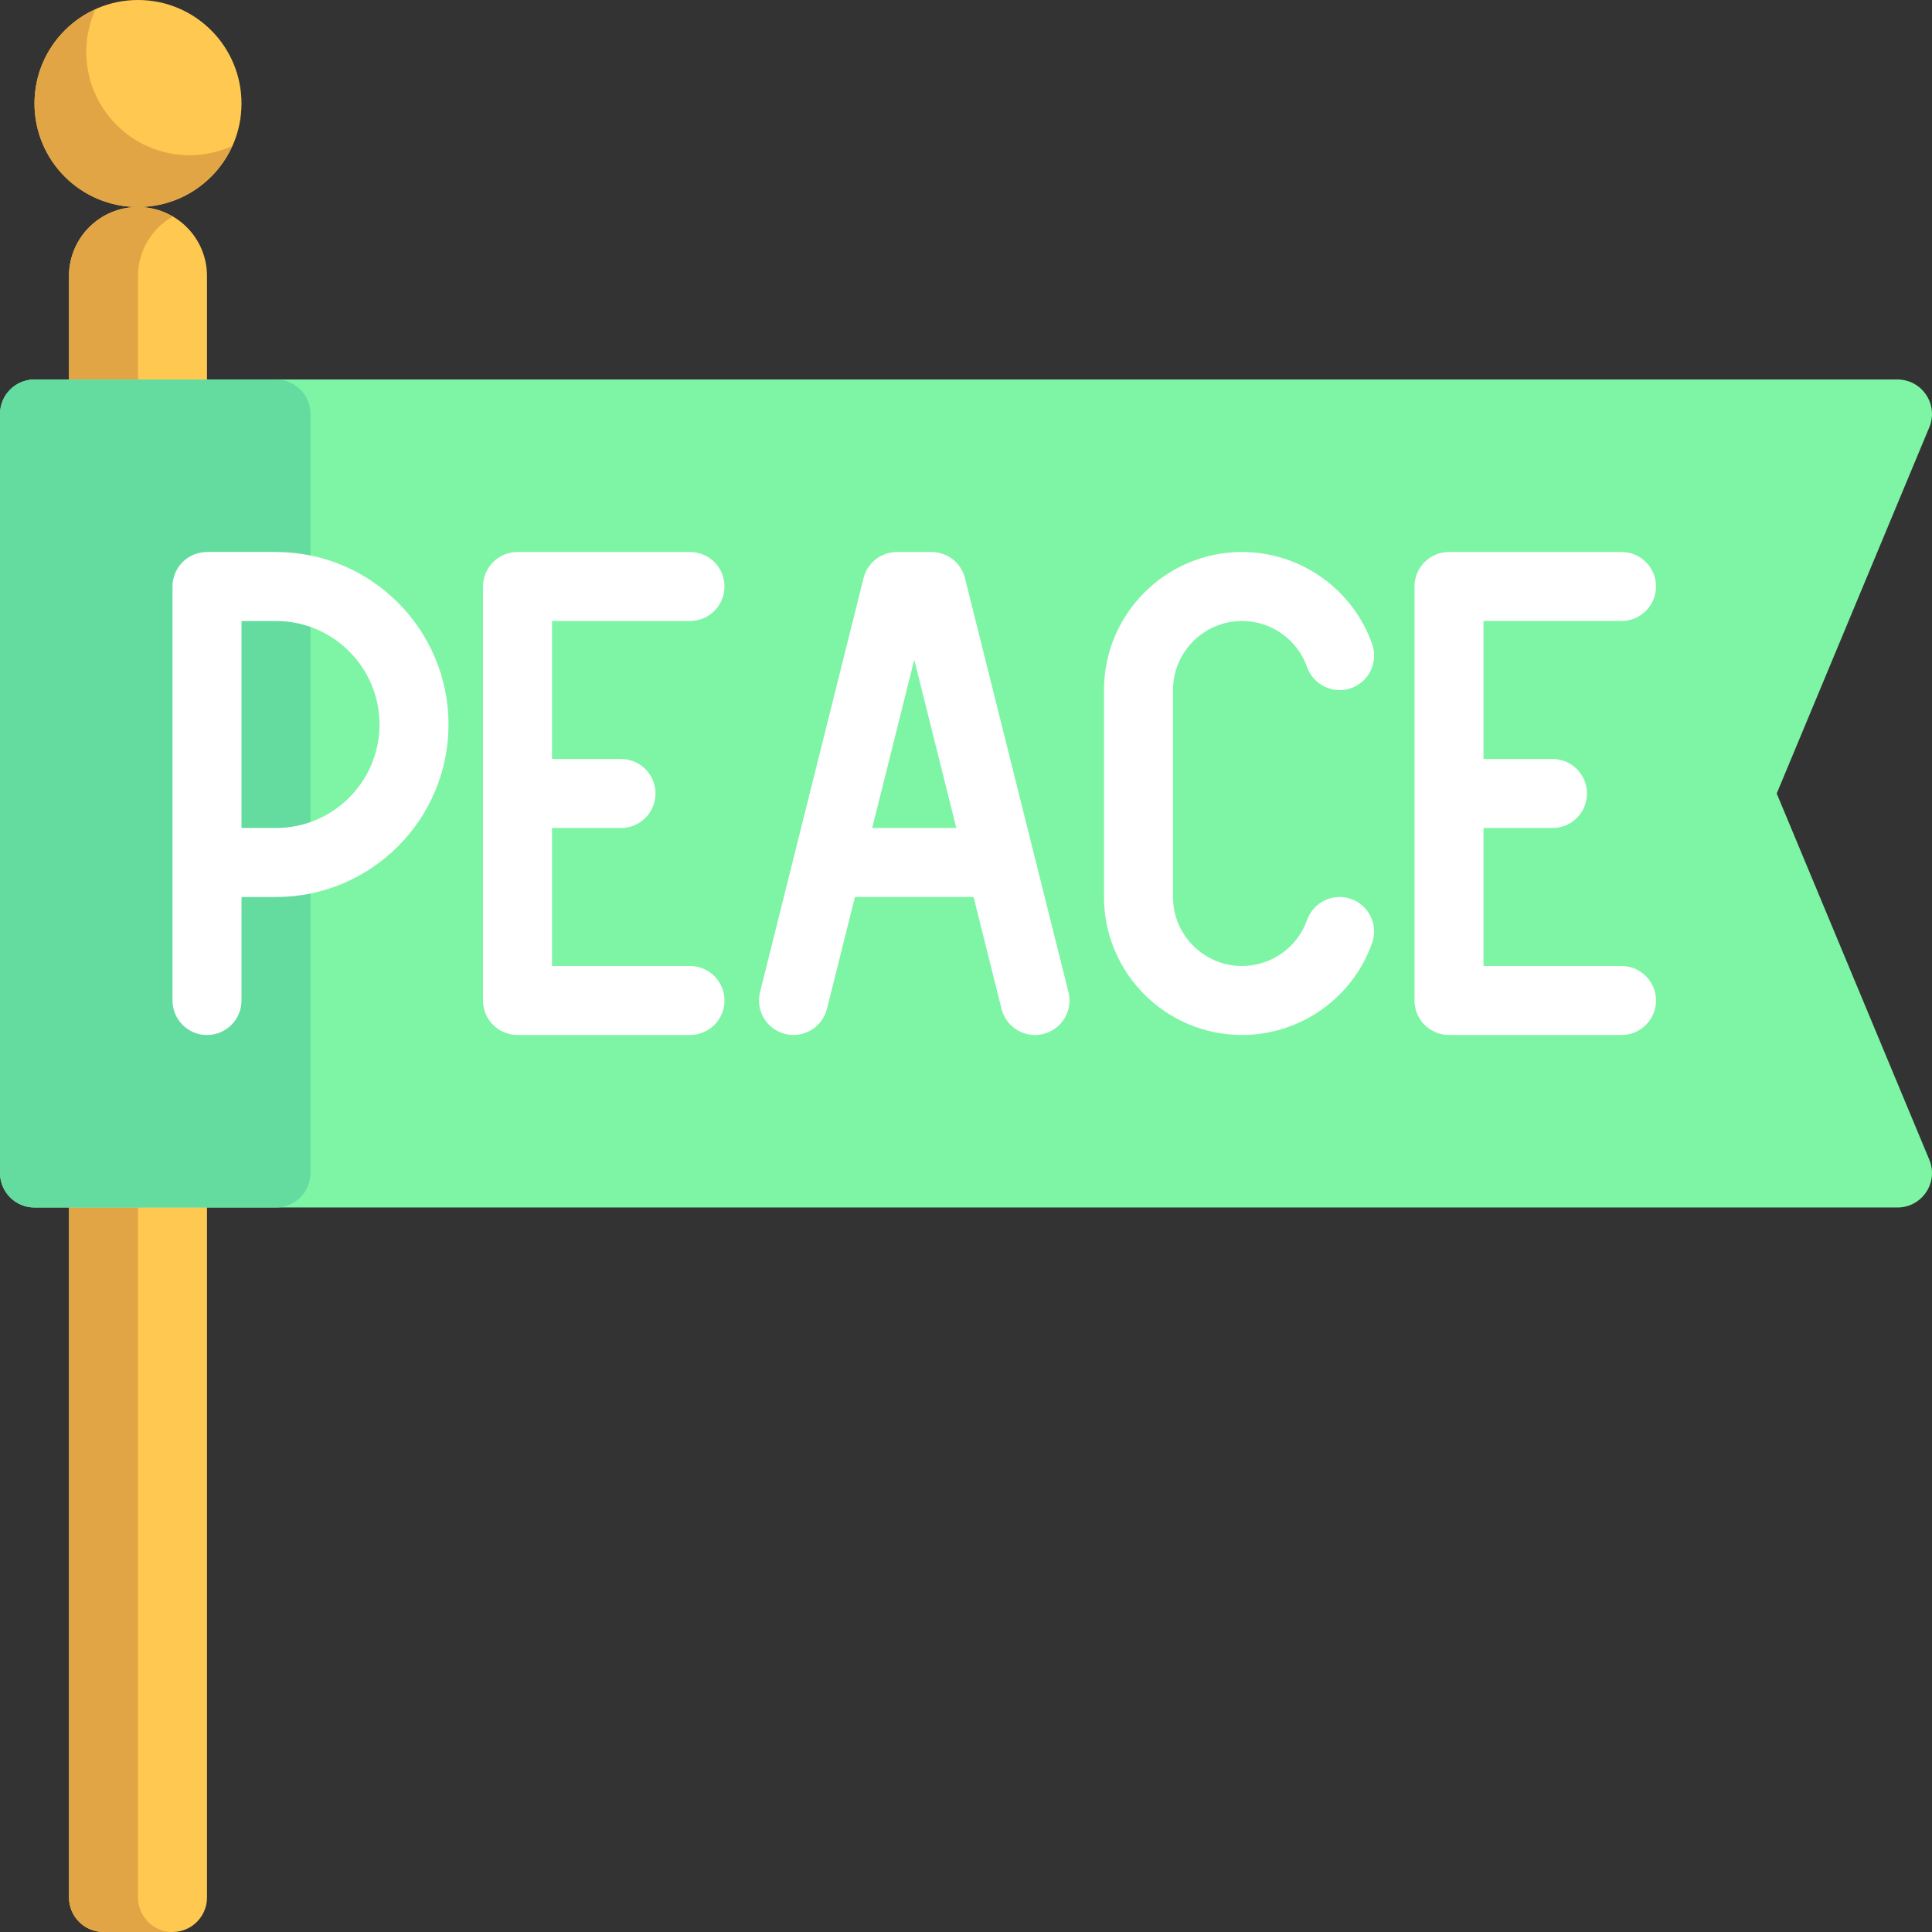
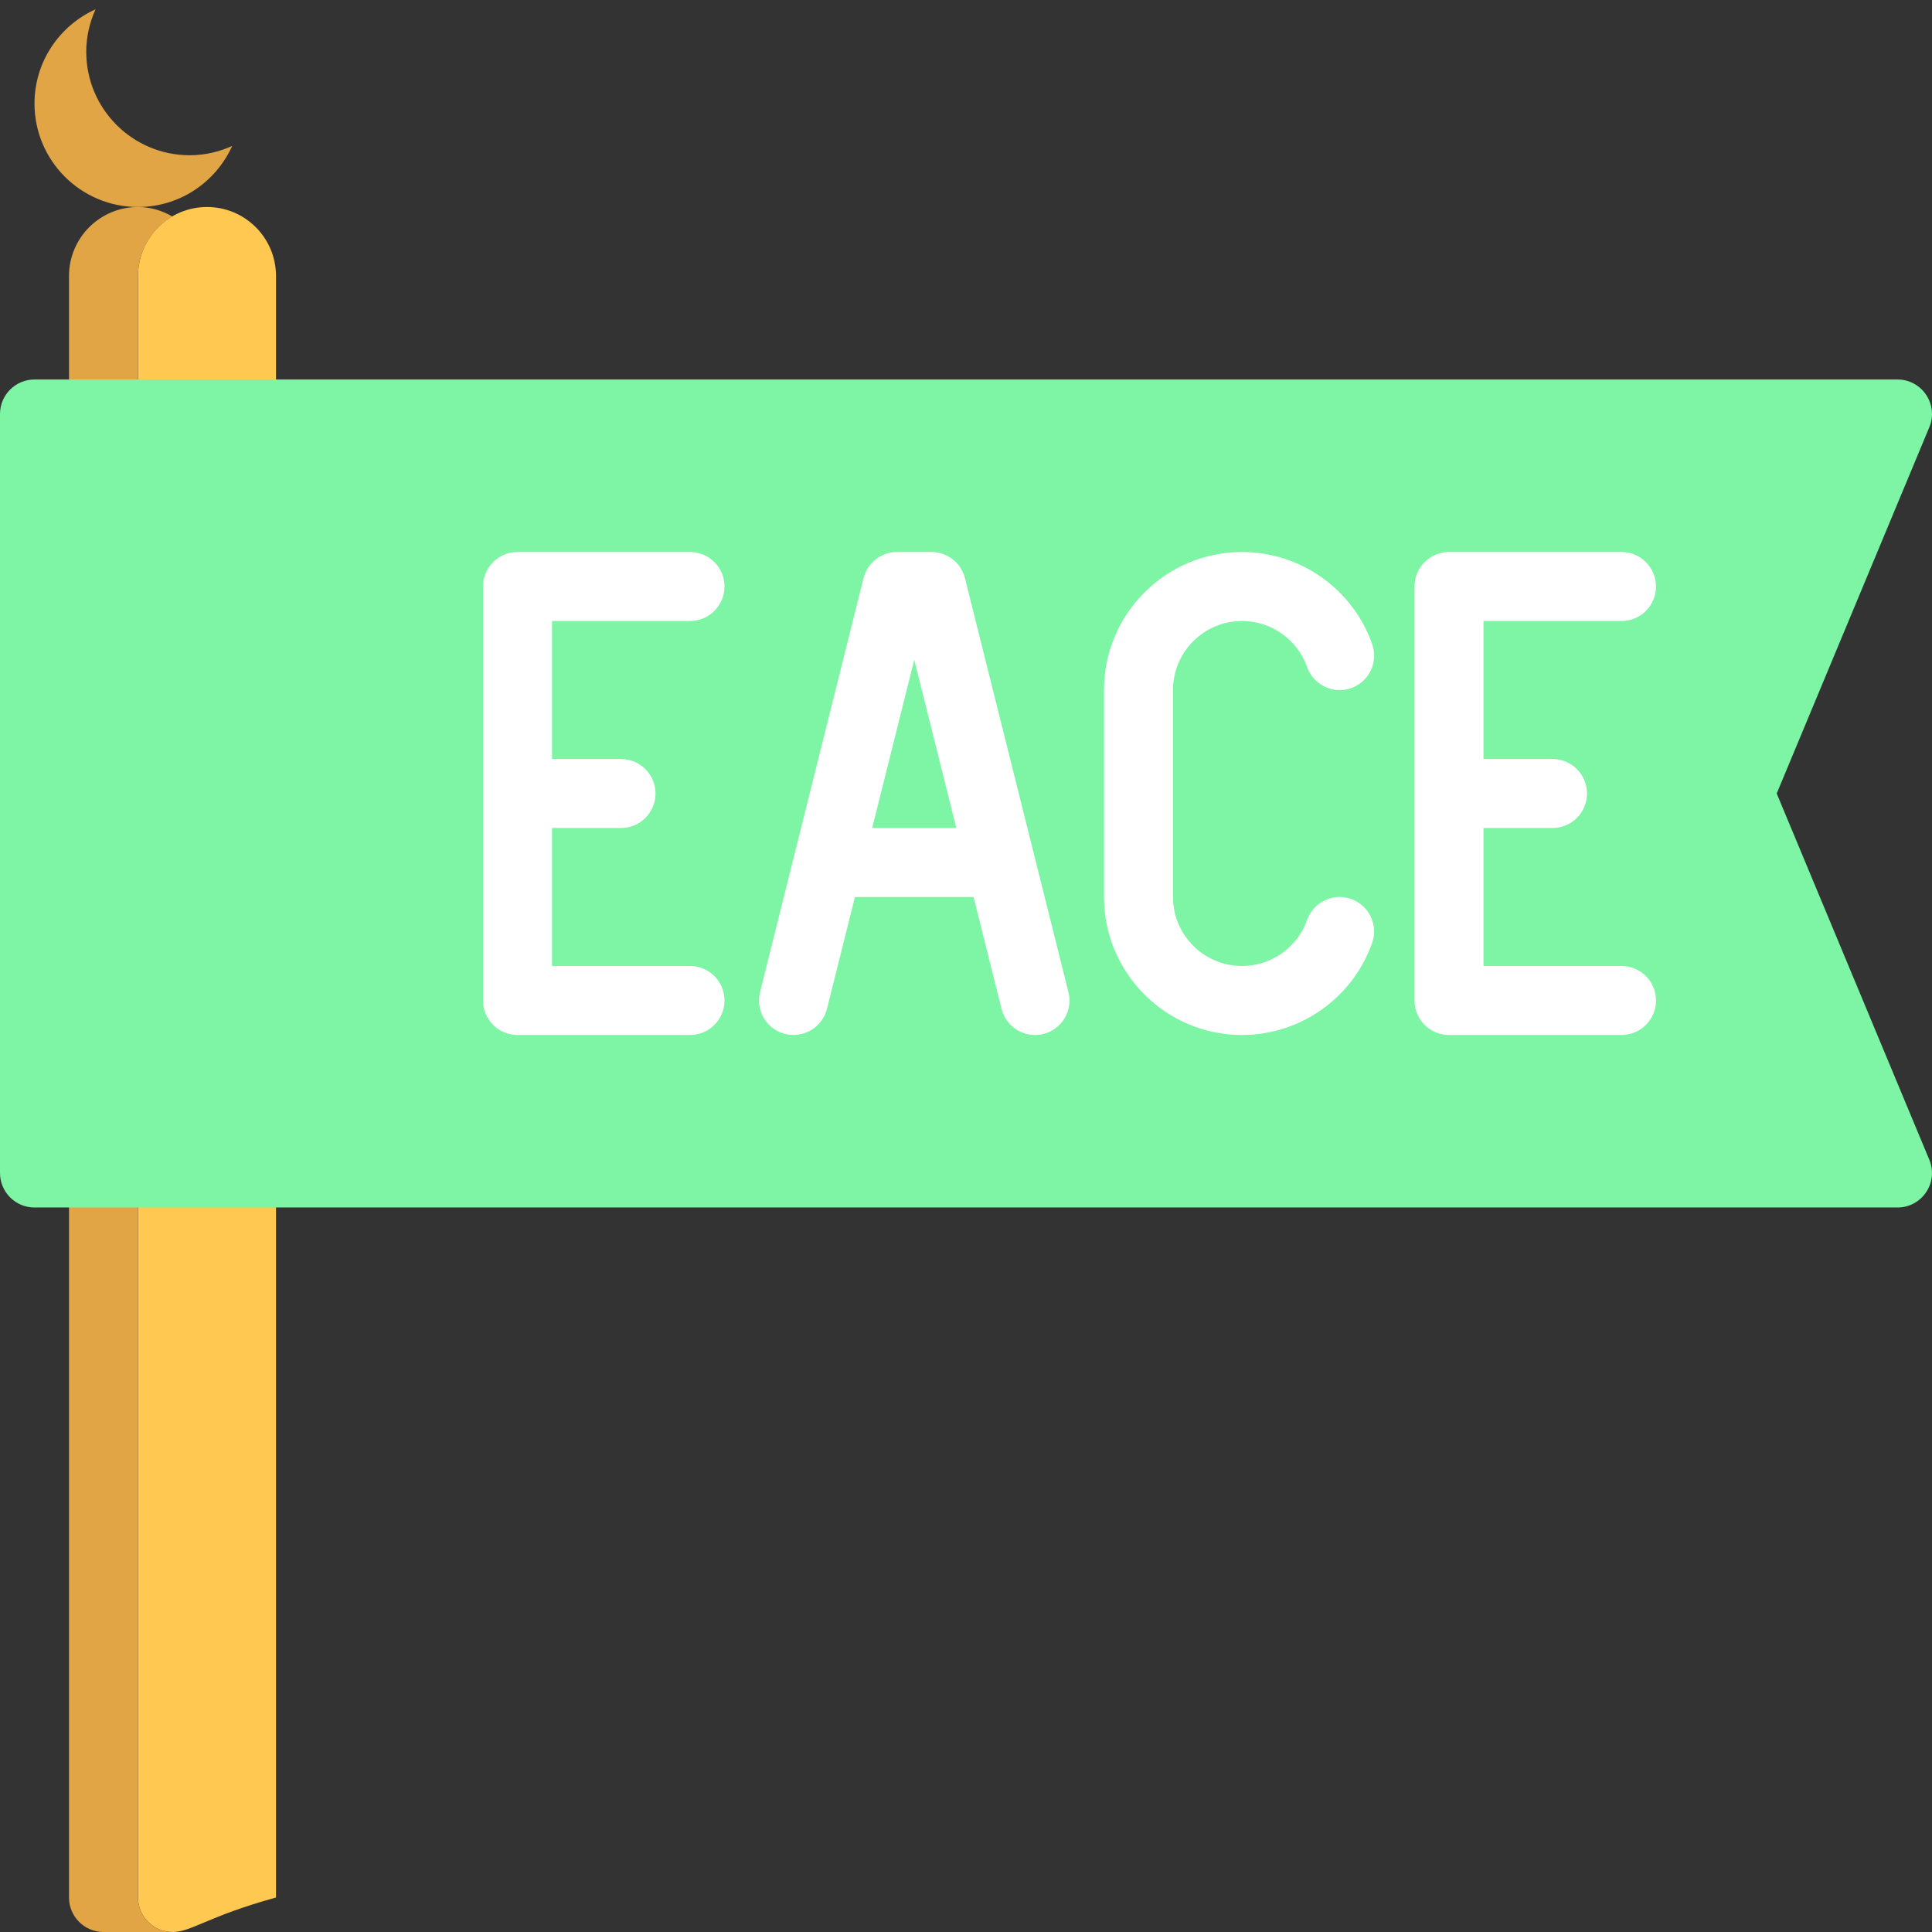
<svg xmlns="http://www.w3.org/2000/svg" height="800px" width="800px" version="1.1" id="Layer_1" viewBox="0 0 512.001 512.001" xml:space="preserve">
  <rect x="0" y="0" width="512.001" height="512.001" fill="#333333" stroke="none" />
-   <path style="fill:#FFC850;" d="M45.714,512H27.429c-5.049,0-9.143-4.094-9.143-9.143V73.143c0-10.099,8.186-18.286,18.286-18.286  l0,0c10.099,0,18.286,8.186,18.286,18.286v429.714C54.857,507.907,50.763,512,45.714,512z" />
+   <path style="fill:#FFC850;" d="M45.714,512c-5.049,0-9.143-4.094-9.143-9.143V73.143c0-10.099,8.186-18.286,18.286-18.286  l0,0c10.099,0,18.286,8.186,18.286,18.286v429.714C54.857,507.907,50.763,512,45.714,512z" />
  <path style="fill:#E1A546;" d="M36.571,502.857V73.143c0-6.752,3.701-12.582,9.143-15.75c-2.698-1.57-5.795-2.536-9.143-2.536  c-10.098,0-18.286,8.186-18.286,18.286v429.714c0,5.049,4.094,9.143,9.143,9.143h18.286C40.665,512,36.571,507.907,36.571,502.857z" />
  <path style="fill:#7DF5A5;" d="M502.848,320H9.143C4.094,320,0,315.907,0,310.857V109.715c0-5.049,4.094-9.143,9.143-9.143h493.705  c6.525,0,10.949,6.637,8.44,12.659l-40.44,97.055l40.44,97.055C513.797,313.363,509.371,320,502.848,320z" />
-   <circle style="fill:#FFC850;" cx="36.571" cy="27.429" r="27.429" />
-   <path style="fill:#64DCA0;" d="M73.143,320h-64C4.094,320,0,315.907,0,310.857V109.715c0-5.049,4.094-9.143,9.143-9.143h64  c5.049,0,9.143,4.094,9.143,9.143v201.143C82.286,315.907,78.192,320,73.143,320z" />
  <g>
-     <path style="fill:#FFFFFF;" d="M73.143,146.286H54.857c-5.054,0-9.143,4.094-9.143,9.143v109.714c0,5.049,4.089,9.143,9.143,9.143   S64,270.192,64,265.143v-27.429h9.143c25.206,0,45.714-20.509,45.714-45.714S98.349,146.286,73.143,146.286z M73.143,219.429H64   v-54.857h9.143c15.125,0,27.429,12.304,27.429,27.429S88.267,219.429,73.143,219.429z" />
    <path style="fill:#FFFFFF;" d="M182.857,164.572c5.054,0,9.143-4.094,9.143-9.143c0-5.049-4.089-9.143-9.143-9.143h-45.714   c-5.054,0-9.143,4.094-9.143,9.143v109.714c0,5.049,4.089,9.143,9.143,9.143h45.714c5.054,0,9.143-4.094,9.143-9.143   c0-5.049-4.089-9.143-9.143-9.143h-36.571v-36.571h18.286c5.054,0,9.143-4.094,9.143-9.143c0-5.049-4.089-9.143-9.143-9.143   h-18.286v-36.571H182.857z" />
    <path style="fill:#FFFFFF;" d="M429.714,256h-36.571v-36.571h18.286c5.054,0,9.143-4.094,9.143-9.143   c0-5.049-4.089-9.143-9.143-9.143h-18.286v-36.571h36.571c5.054,0,9.143-4.094,9.143-9.143c0-5.049-4.089-9.143-9.143-9.143H384   c-5.054,0-9.143,4.094-9.143,9.143v109.714c0,5.049,4.089,9.143,9.143,9.143h45.714c5.054,0,9.143-4.094,9.143-9.143   C438.857,260.094,434.768,256,429.714,256z" />
    <path style="fill:#FFFFFF;" d="M255.723,153.211c-1.018-4.067-4.67-6.925-8.866-6.925h-9.143c-4.197,0-7.848,2.857-8.866,6.925   l-27.429,109.714c-1.232,4.902,1.75,9.866,6.651,11.089c4.875,1.218,9.857-1.763,11.08-6.651l7.414-29.648h31.442l7.413,29.647   c1.035,4.152,4.759,6.929,8.857,6.925c0.733,0,1.482-0.085,2.223-0.272c4.902-1.223,7.883-6.187,6.651-11.089L255.723,153.211z    M231.137,219.429l11.149-44.59l11.149,44.59H231.137z" />
    <path style="fill:#FFFFFF;" d="M329.143,164.572c7.741,0,14.679,4.906,17.25,12.21c1.688,4.763,6.937,7.263,11.661,5.585   c4.768-1.679,7.267-6.902,5.59-11.665c-5.152-14.603-19.009-24.416-34.501-24.416c-20.169,0-36.571,16.406-36.571,36.571v54.857   c0,20.166,16.402,36.571,36.571,36.571c15.464,0,29.33-9.799,34.482-24.379c1.688-4.759-0.803-9.986-5.571-11.67   c-4.723-1.696-9.982,0.817-11.661,5.571c-2.581,7.29-9.518,12.192-17.25,12.192c-10.08,0-18.286-8.201-18.286-18.286v-54.857   C310.857,172.773,319.063,164.572,329.143,164.572z" />
  </g>
  <path style="fill:#E1A546;" d="M50.286,41.143c-15.149,0-27.429-12.28-27.429-27.429c0-4.019,0.912-7.809,2.466-11.248  C15.799,6.767,9.143,16.3,9.143,27.429c0,15.149,12.28,27.429,27.429,27.429c11.129,0,20.662-6.656,24.962-16.181  C58.095,40.231,54.305,41.143,50.286,41.143z" />
</svg>